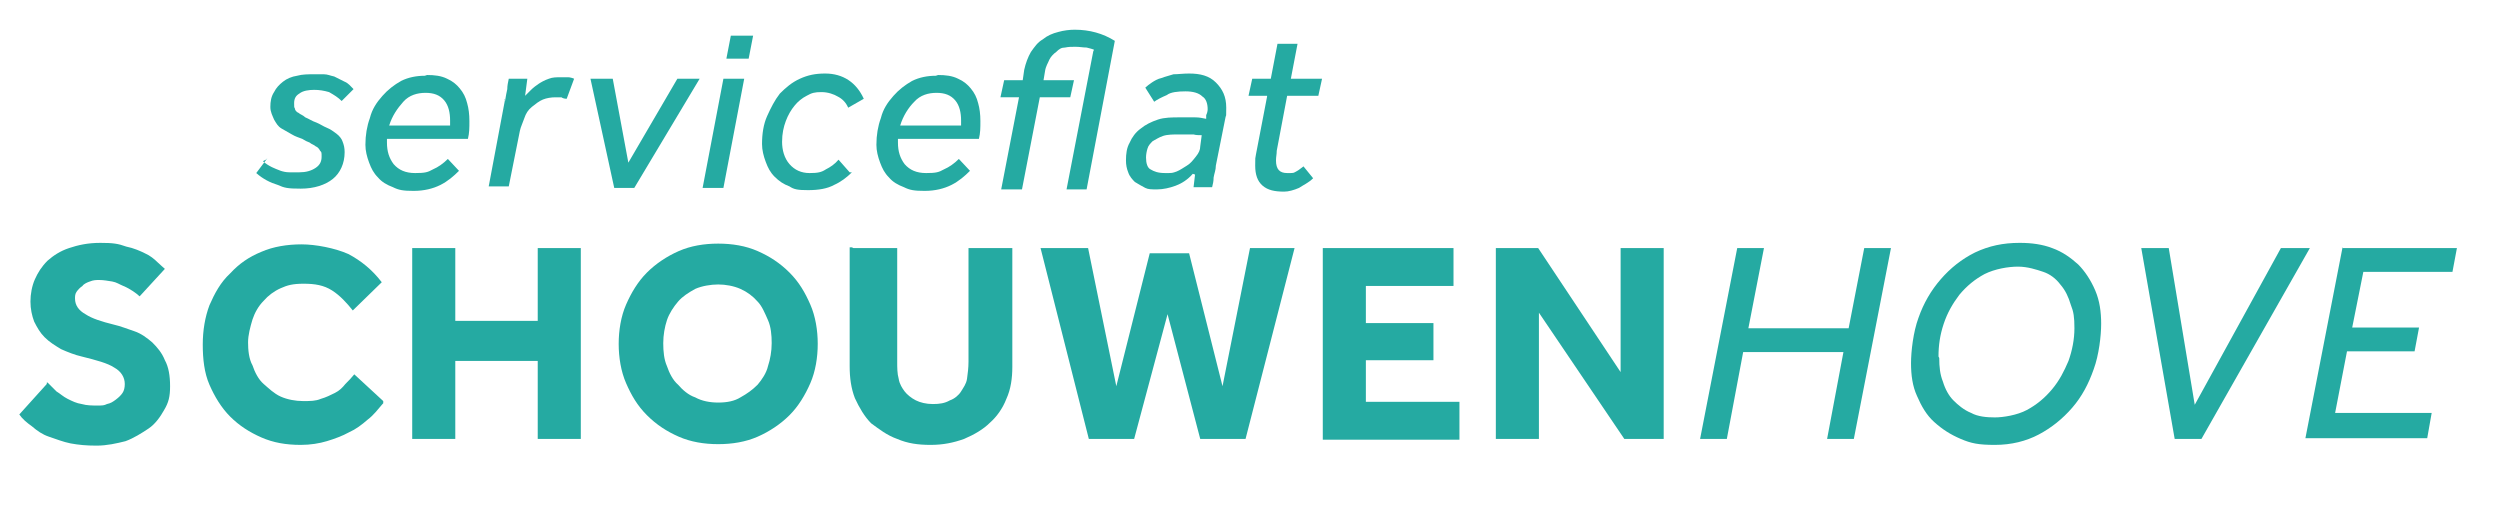
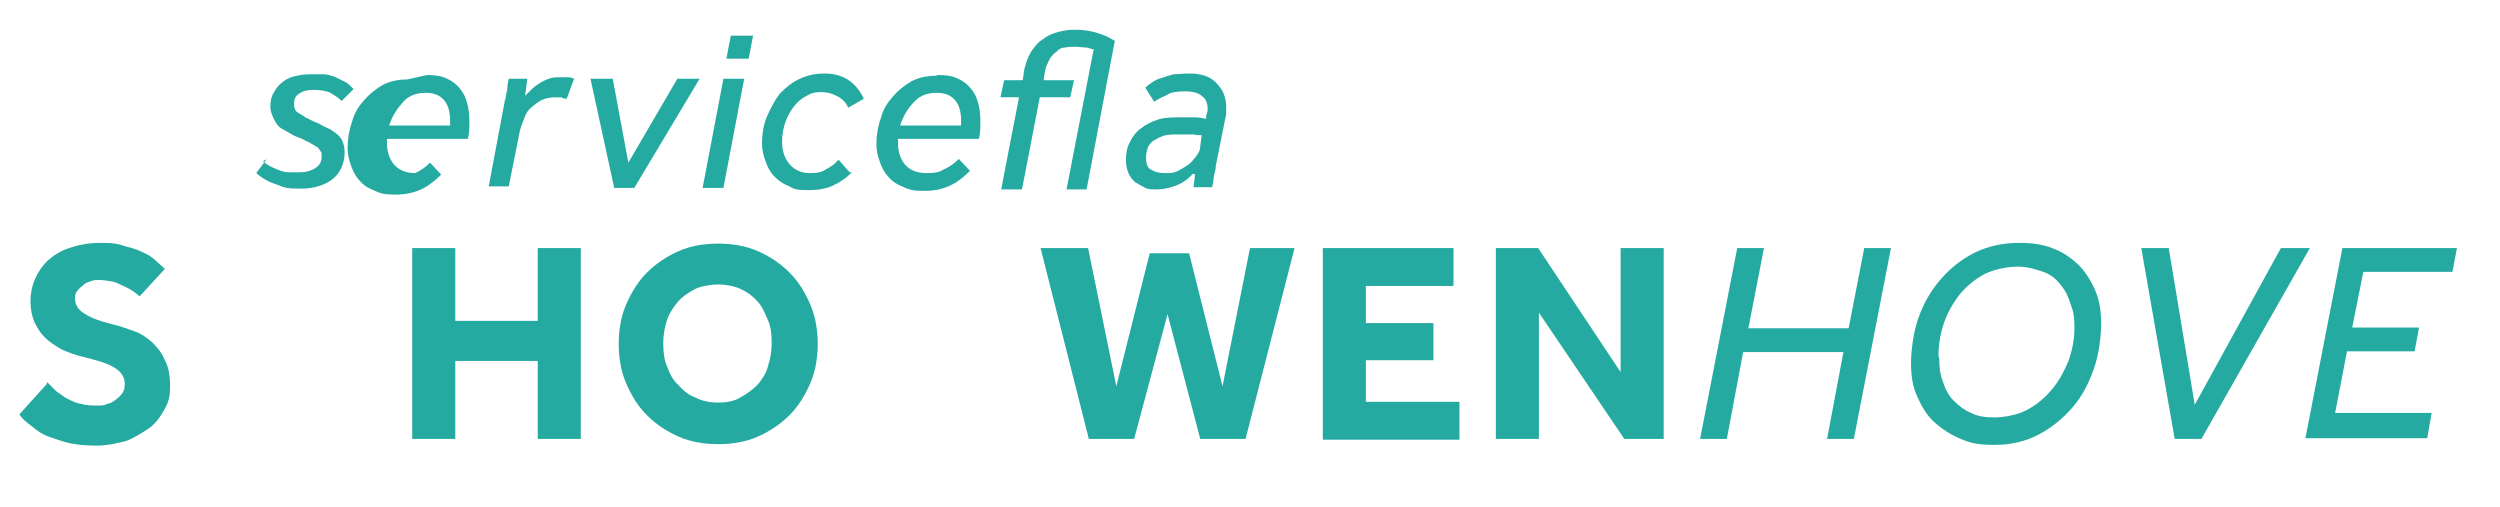
<svg xmlns="http://www.w3.org/2000/svg" id="Layer_1" version="1.1" viewBox="0 0 336.6 68.3">
  <defs>
    <style>
      .st0 {
        fill: #25aaa2;
      }
    </style>
  </defs>
  <g>
    <path class="st0" d="M35.4,21.7c.3.3.8.6,1.2.8s.7.3,1.2.5c.3.1.7.2,1.2.2h1.3c.9,0,1.6-.2,2.2-.6s.8-.9.8-1.5,0-.6-.2-.8c-.1-.2-.3-.5-.6-.6-.2-.2-.6-.3-.8-.5-.3-.1-.7-.3-1-.5-.5-.2-.9-.3-1.4-.6s-.9-.5-1.4-.8-.7-.7-1-1.2c-.2-.5-.5-1-.5-1.7s.1-1.4.5-2c.3-.6.7-1,1.2-1.4s1.2-.7,1.9-.8c.7-.2,1.5-.2,2.3-.2h1.3c.5,0,.9.2,1.4.3l1.4.7c.5.2.8.6,1.2,1l-1.6,1.6c-.5-.5-1-.8-1.7-1.2-.7-.2-1.3-.3-2-.3s-1.5.1-2,.5c-.5.3-.7.7-.7,1.3s0,.5.1.7c0,.2.2.5.5.6.2.2.6.3.9.6.5.2.9.5,1.5.7.5.2.9.5,1.4.7.5.2.9.5,1.3.8s.7.7.8,1c.2.5.3.9.3,1.5,0,1.5-.6,2.8-1.6,3.6-1,.8-2.5,1.3-4.3,1.3s-2.2-.1-3.1-.5c-1-.3-2-.8-2.9-1.6l1.5-2-.2.2Z" />
-     <path class="st0" d="M57.5,10.1c1,0,1.9.1,2.7.5.7.3,1.3.8,1.7,1.3.5.6.8,1.2,1,2,.2.7.3,1.5.3,2.4s0,1.6-.2,2.4h-10.9v.5c0,1.2.3,2.1.9,2.9.7.8,1.6,1.2,2.9,1.2s1.7-.1,2.4-.5c.7-.3,1.4-.8,2-1.4l1.5,1.6c-.7.7-1.5,1.4-2.5,1.9-1,.5-2.2.8-3.6.8s-2-.1-2.8-.5c-.8-.3-1.5-.7-2-1.3-.6-.6-.9-1.2-1.2-2s-.5-1.6-.5-2.4c0-1.3.2-2.5.6-3.6.3-1.2.9-2.1,1.7-3,.7-.8,1.6-1.5,2.5-2,1-.5,2.1-.7,3.2-.7h0ZM60.6,16.7v-.5c0-1-.2-2-.8-2.7s-1.4-1-2.5-1-2.2.3-3,1.2-1.5,1.9-1.9,3.2h8.2v-.2Z" />
+     <path class="st0" d="M57.5,10.1c1,0,1.9.1,2.7.5.7.3,1.3.8,1.7,1.3.5.6.8,1.2,1,2,.2.7.3,1.5.3,2.4s0,1.6-.2,2.4h-10.9v.5c0,1.2.3,2.1.9,2.9.7.8,1.6,1.2,2.9,1.2c.7-.3,1.4-.8,2-1.4l1.5,1.6c-.7.7-1.5,1.4-2.5,1.9-1,.5-2.2.8-3.6.8s-2-.1-2.8-.5c-.8-.3-1.5-.7-2-1.3-.6-.6-.9-1.2-1.2-2s-.5-1.6-.5-2.4c0-1.3.2-2.5.6-3.6.3-1.2.9-2.1,1.7-3,.7-.8,1.6-1.5,2.5-2,1-.5,2.1-.7,3.2-.7h0ZM60.6,16.7v-.5c0-1-.2-2-.8-2.7s-1.4-1-2.5-1-2.2.3-3,1.2-1.5,1.9-1.9,3.2h8.2v-.2Z" />
    <path class="st0" d="M68,13.6c.1-.6.2-1.2.3-1.6,0-.5.1-.9.2-1.4h2.5l-.3,2.3c.2-.2.5-.5.8-.8.3-.3.7-.6,1-.8s.8-.5,1.4-.7c.5-.2,1-.2,1.7-.2h.9c.2,0,.6.1.8.2l-1,2.7c-.3,0-.6-.1-.7-.2h-.8c-.6,0-1.2.1-1.7.3s-1,.6-1.5,1-.8.9-1,1.5c-.2.6-.5,1.2-.6,1.7l-1.5,7.5h-2.7l2.2-11.7h-.1Z" />
    <path class="st0" d="M79.5,10.6h3l2.1,11.3,6.6-11.3h3l-8.8,14.7h-2.7s-3.2-14.7-3.2-14.7Z" />
    <path class="st0" d="M97.4,10.6h2.8l-2.8,14.7h-2.8l2.8-14.7ZM98.4,4.8h3l-.6,3.1h-3l.6-3.1Z" />
    <path class="st0" d="M114.7,23.2c-.7.7-1.5,1.3-2.4,1.7-.9.5-2.1.7-3.5.7s-1.9-.1-2.5-.5c-.8-.3-1.4-.7-2-1.3s-.9-1.2-1.2-2-.5-1.6-.5-2.4c0-1.4.2-2.7.7-3.8s1-2.1,1.7-3c.8-.8,1.6-1.5,2.7-2s2.1-.7,3.4-.7c2.4,0,4.2,1.2,5.2,3.4l-2.1,1.2c-.3-.7-.8-1.2-1.4-1.5-.5-.3-1.3-.6-2.2-.6s-1.3.1-2,.5c-.6.3-1.2.8-1.6,1.3-.5.6-.9,1.3-1.2,2.1-.3.8-.5,1.7-.5,2.8s.3,2.2,1,3c.7.8,1.6,1.2,2.7,1.2s1.6-.1,2.2-.5c.6-.3,1.2-.7,1.7-1.3l1.5,1.7h.1Z" />
    <path class="st0" d="M126.3,10.1c1,0,1.9.1,2.7.5.7.3,1.3.8,1.7,1.3.5.6.8,1.2,1,2,.2.7.3,1.5.3,2.4s0,1.6-.2,2.4h-10.9v.5c0,1.2.3,2.1.9,2.9.7.8,1.6,1.2,2.9,1.2s1.7-.1,2.4-.5c.7-.3,1.4-.8,2-1.4l1.5,1.6c-.7.7-1.5,1.4-2.5,1.9-1,.5-2.2.8-3.6.8s-2-.1-2.8-.5c-.8-.3-1.5-.7-2-1.3-.6-.6-.9-1.2-1.2-2s-.5-1.6-.5-2.4c0-1.3.2-2.5.6-3.6.3-1.2.9-2.1,1.7-3,.7-.8,1.6-1.5,2.5-2,1-.5,2.1-.7,3.2-.7h0ZM129.4,16.7v-.5c0-1-.2-2-.8-2.7s-1.4-1-2.5-1-2.2.3-3,1.2c-.8.8-1.5,1.9-1.9,3.2h8.2v-.2Z" />
    <path class="st0" d="M147.3,6.7c-.2-.1-.6-.2-1-.3-.5,0-.9-.1-1.5-.1s-.9,0-1.4.1c-.5,0-.8.2-1.2.6-.3.2-.7.6-.9,1-.2.5-.5.9-.6,1.6l-.2,1.2h4.1l-.5,2.3h-4.1l-2.4,12.4h-2.8l2.4-12.4h-2.5l.5-2.3h2.5l.2-1.4c.2-.9.5-1.7.9-2.4.5-.7.9-1.3,1.6-1.7.6-.5,1.3-.8,2.1-1,.7-.2,1.5-.3,2.2-.3,2,0,3.8.5,5.4,1.5l-3.8,20h-2.7l3.6-18.6Z" />
    <path class="st0" d="M160.6,23.4c-.7.8-1.5,1.3-2.3,1.6-.8.3-1.7.5-2.5.5s-1.2,0-1.6-.2-.9-.5-1.4-.8c-.3-.3-.7-.7-.9-1.3-.2-.5-.3-1-.3-1.6,0-.9.1-1.7.5-2.4.3-.7.8-1.4,1.5-1.9.6-.5,1.4-.9,2.3-1.2s1.9-.3,3-.3h2c.6,0,1,.1,1.5.2v-.5c.1-.2.2-.5.2-.8,0-.7-.2-1.4-.7-1.7-.5-.5-1.3-.7-2.3-.7s-2,.1-2.5.5c-.7.3-1.3.6-1.7.9l-1.2-1.9c.2-.2.6-.5.9-.7.3-.2.8-.5,1.3-.6.5-.2,1-.3,1.6-.5.6,0,1.3-.1,2.1-.1,1.5,0,2.7.3,3.6,1.2s1.4,1.9,1.4,3.4,0,.8-.1,1.3l-1.3,6.5c0,.6-.2,1-.3,1.6,0,.5-.1.9-.2,1.3h-2.5s.2-1.7.2-1.7ZM161.7,18.2c-.3,0-.7,0-1-.1h-1.9c-.8,0-1.6,0-2.2.2s-1,.5-1.4.7c-.3.3-.6.6-.7,1-.1.3-.2.8-.2,1.2,0,.8.2,1.4.6,1.6.5.3,1,.5,2,.5s.9,0,1.5-.2c.5-.2.9-.5,1.4-.8s.8-.7,1.2-1.2.6-.9.6-1.4c0,0,.2-1.5.2-1.5Z" />
-     <path class="st0" d="M170.6,12.9h-2.5l.5-2.3h2.5l.9-4.7h2.7l-.9,4.7h4.2l-.5,2.3h-4.2l-1.4,7.4c0,.5-.1.8-.1,1.3,0,1.2.5,1.7,1.5,1.7s.8,0,1.2-.2.7-.5,1-.7l1.3,1.6c-.6.6-1.3.9-1.9,1.3-.7.3-1.4.5-2,.5-1.3,0-2.2-.2-2.9-.8s-1-1.5-1-2.7,0-.9.1-1.5l1.5-7.8h0Z" />
  </g>
  <g>
    <path class="st0" d="M6.4,51.5c.3.3.7.7,1.2,1.2.5.3.9.7,1.5,1s1.2.6,1.9.7c.7.2,1.4.2,2.1.2s.9,0,1.3-.2c.5-.1.8-.3,1.2-.6s.7-.6.9-.9.3-.7.3-1.2c0-.9-.5-1.7-1.4-2.2-.9-.6-2.4-1-4.4-1.5-.9-.2-1.9-.6-2.8-1-.8-.5-1.5-.9-2.2-1.6-.6-.6-1-1.3-1.4-2.1-.3-.8-.5-1.7-.5-2.7s.2-2.1.6-3,.9-1.7,1.7-2.5c.8-.7,1.7-1.3,2.9-1.7s2.5-.7,4.2-.7,2.4.1,3.5.5c1,.2,1.9.6,2.5.9.7.3,1.3.8,1.7,1.2s.8.7,1,.9l-3.4,3.7c-.2-.2-.6-.5-.9-.7-.3-.2-.8-.5-1.3-.7-.5-.2-.9-.5-1.5-.6s-1.2-.2-1.7-.2-.8,0-1.3.2c-.3.1-.8.3-1,.6-.3.2-.6.5-.8.8s-.2.6-.2.9c0,.9.5,1.6,1.4,2.1.9.6,2.2,1,3.8,1.4.9.2,1.9.6,2.8.9.9.3,1.7.9,2.4,1.5.7.7,1.3,1.4,1.7,2.4.5.9.7,2.1.7,3.5s-.2,2.2-.8,3.2c-.5.9-1.2,1.9-2.1,2.5s-2,1.3-3.1,1.7c-1.2.3-2.5.6-3.9.6s-2.4-.1-3.5-.3c-1-.2-2-.6-2.9-.9s-1.6-.8-2.3-1.4c-.7-.5-1.3-1-1.7-1.6l3.7-4.1v-.2Z" />
-     <path class="st0" d="M51.5,54.4c-.6.7-1.2,1.5-2,2.1-.8.7-1.6,1.3-2.5,1.7-.9.5-2,.9-3,1.2s-2.2.5-3.5.5c-2,0-3.7-.3-5.3-1-1.6-.7-3-1.6-4.2-2.8s-2.1-2.7-2.8-4.3c-.7-1.6-.9-3.5-.9-5.4s.3-3.7.9-5.3c.7-1.6,1.5-3.1,2.8-4.3,1.2-1.3,2.5-2.2,4.2-2.9,1.6-.7,3.5-1,5.4-1s4.5.5,6.3,1.3c1.7.9,3.2,2.1,4.5,3.8l-3.9,3.8c-.8-1-1.7-2-2.8-2.7s-2.3-.9-3.8-.9-2.2.2-3.1.6-1.7,1-2.3,1.7c-.7.7-1.2,1.6-1.5,2.5-.3,1-.6,2.1-.6,3.1s.1,2.2.6,3.1c.3.9.8,1.9,1.5,2.5s1.4,1.3,2.3,1.7,2,.6,3,.6,1.7,0,2.4-.3c.7-.2,1.3-.5,1.9-.8.6-.3,1-.7,1.4-1.2.5-.5.8-.8,1.2-1.3l3.9,3.6v.3Z" />
    <path class="st0" d="M55.5,33.4h5.8v9.8h11.1v-9.8h5.8v25.7h-5.8v-10.5h-11.1v10.5h-5.8s0-25.7,0-25.7Z" />
    <path class="st0" d="M96.7,59.8c-1.9,0-3.7-.3-5.3-1s-3-1.6-4.3-2.9-2.1-2.7-2.8-4.3c-.7-1.6-1-3.5-1-5.3s.3-3.7,1-5.3c.7-1.6,1.6-3.1,2.8-4.3s2.7-2.2,4.3-2.9c1.6-.7,3.4-1,5.3-1s3.7.3,5.3,1c1.6.7,3,1.6,4.3,2.9s2.1,2.7,2.8,4.3,1,3.5,1,5.3-.3,3.7-1,5.3-1.6,3.1-2.8,4.3-2.7,2.2-4.3,2.9c-1.6.7-3.4,1-5.3,1ZM96.7,54.2c1.2,0,2.2-.2,3-.7.9-.5,1.6-1,2.3-1.7.6-.7,1.2-1.6,1.4-2.5.3-.9.5-2,.5-3.1s-.1-2.2-.5-3.1-.8-1.9-1.4-2.5c-.6-.7-1.4-1.3-2.3-1.7s-2-.6-3-.6-2.2.2-3.1.6c-.9.5-1.7,1-2.3,1.7s-1.2,1.6-1.5,2.5-.5,2-.5,3.1.1,2.2.5,3.1c.3.9.8,1.9,1.5,2.5.6.7,1.4,1.4,2.3,1.7.9.5,2,.7,3.1.7Z" />
-     <path class="st0" d="M114.9,33.4h5.9v15.3c0,.8,0,1.6.2,2.3.1.7.5,1.3.8,1.7s.9.9,1.5,1.2,1.4.5,2.3.5,1.6-.1,2.3-.5c.6-.2,1.2-.7,1.5-1.2s.7-1,.8-1.7c.1-.7.2-1.5.2-2.3v-15.3h5.9v16c0,1.5-.2,3-.8,4.3-.5,1.3-1.3,2.4-2.2,3.2-.9.9-2.1,1.6-3.5,2.2-1.4.5-2.8.8-4.5.8s-3.1-.2-4.5-.8c-1.4-.5-2.4-1.3-3.5-2.1-.9-.9-1.6-2.1-2.2-3.4-.5-1.3-.7-2.7-.7-4.3v-16h.3Z" />
    <path class="st0" d="M140.2,33.4h6.3l3.8,18.6,4.5-17.9h5.3l4.5,17.9,3.7-18.6h6l-6.6,25.7h-6.1l-4.4-16.8-4.5,16.8h-6.1l-6.5-25.7h.1Z" />
    <path class="st0" d="M178.1,33.4h17.6v5.1h-11.8v5h9.1v5h-9.1v5.6h12.6v5.1h-18.4v-25.7Z" />
    <path class="st0" d="M201.5,33.4h5.6l11.1,16.7v-16.7h5.8v25.7h-5.3l-11.5-17v17h-5.8v-25.7h.1Z" />
    <path class="st0" d="M233.9,33.4h3.6l-2.1,10.8h13.5l2.1-10.8h3.6l-5,25.7h-3.6l2.2-11.7h-13.5l-2.2,11.7h-3.6s5-25.7,5-25.7Z" />
    <path class="st0" d="M272,32.7c1.5,0,3,.2,4.3.7,1.4.5,2.5,1.3,3.5,2.2.9.9,1.7,2.1,2.3,3.5s.8,2.9.8,4.5-.3,4.2-1,6.1c-.7,2-1.6,3.7-2.9,5.2s-2.8,2.7-4.5,3.6c-1.7.9-3.7,1.4-5.9,1.4s-3.2-.2-4.6-.8-2.5-1.3-3.6-2.3c-1-.9-1.7-2.1-2.3-3.5-.6-1.3-.8-2.8-.8-4.4s.3-4.2,1-6.1c.7-2,1.7-3.7,3-5.2s2.8-2.7,4.6-3.6c1.9-.9,3.8-1.3,6-1.3h.1ZM261.1,48.2c0,1.2.1,2.2.5,3.2.3,1,.8,1.9,1.4,2.5s1.4,1.3,2.4,1.7c.9.5,2.1.6,3.2.6s3-.3,4.3-1,2.4-1.6,3.4-2.8,1.6-2.4,2.2-3.8c.5-1.4.8-2.9.8-4.4s-.1-2.2-.5-3.2c-.3-1-.7-1.9-1.4-2.7-.6-.8-1.4-1.4-2.3-1.7s-2.1-.7-3.4-.7-3.1.3-4.5,1c-1.3.7-2.4,1.6-3.4,2.8-.9,1.2-1.6,2.4-2.1,3.9-.5,1.5-.7,2.9-.7,4.4h0Z" />
    <path class="st0" d="M288.2,33.4h3.8l3.5,21.1,11.6-21.1h3.9l-14.6,25.7h-3.6l-4.5-25.7h-.1Z" />
    <path class="st0" d="M315.3,33.4h15.5l-.6,3.2h-12l-1.5,7.5h9l-.6,3.2h-9.1l-1.6,8.3h13l-.6,3.4h-16.4s5-25.7,5-25.7Z" />
  </g>
</svg>